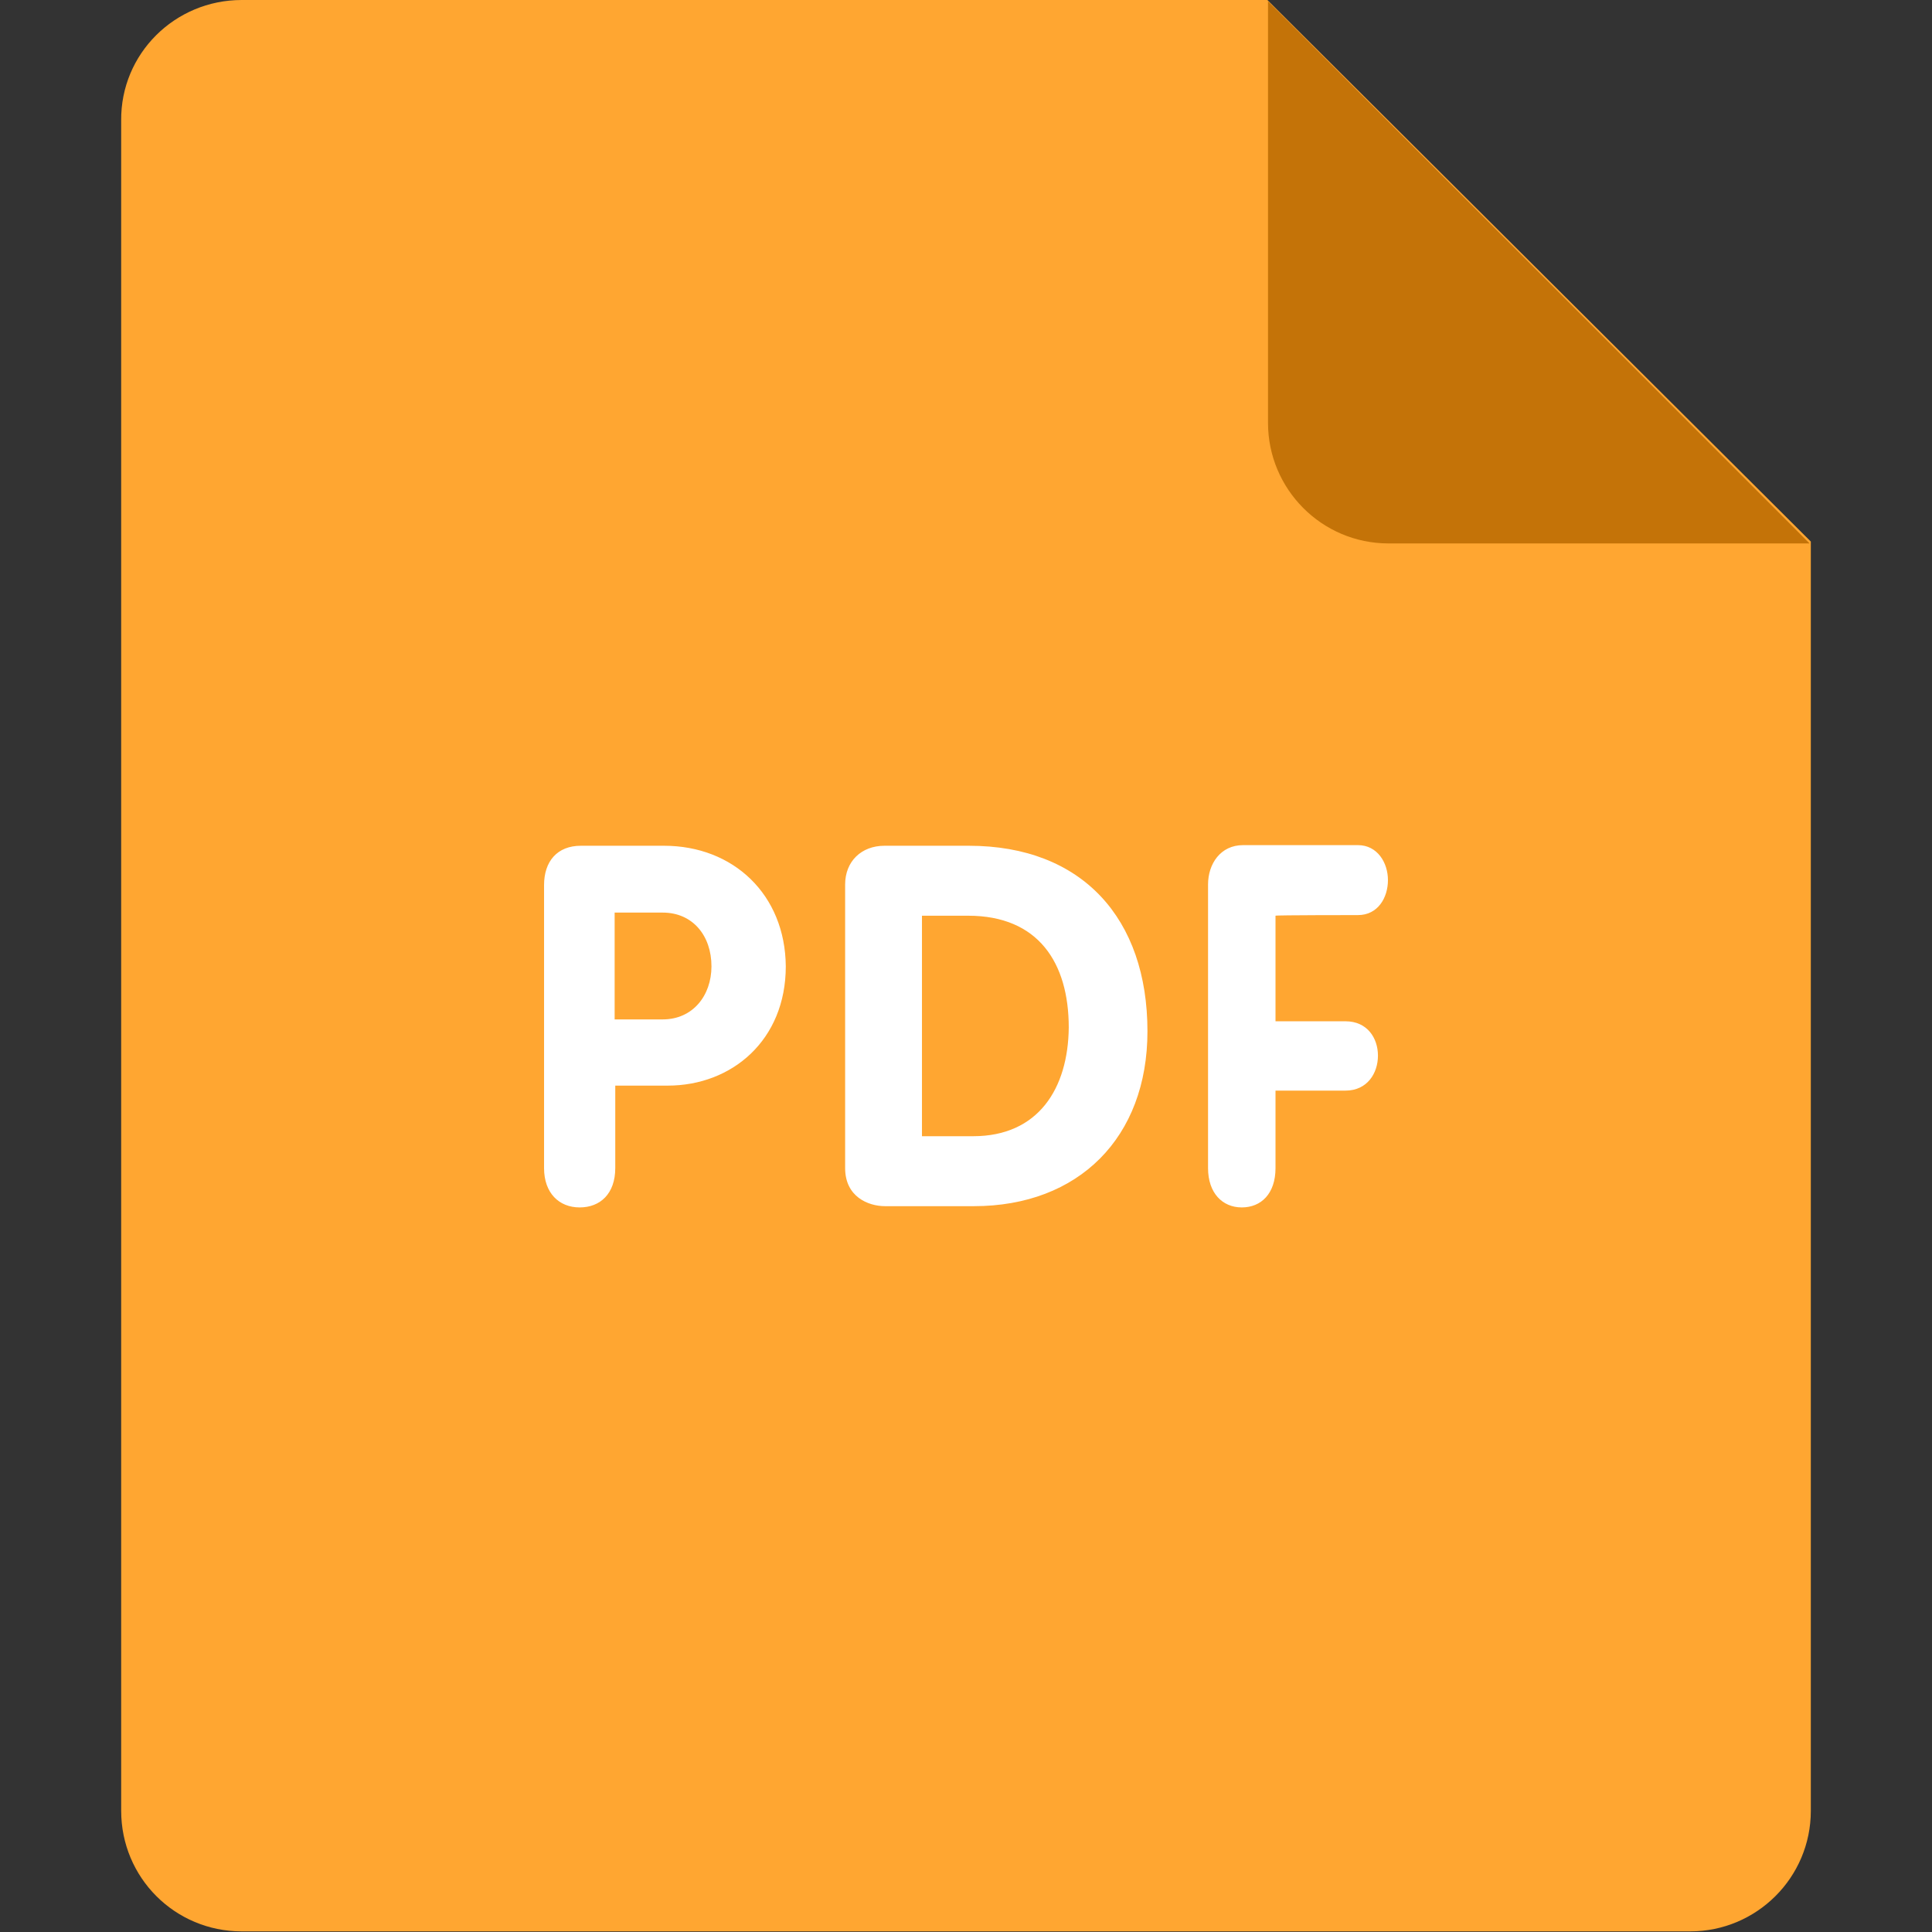
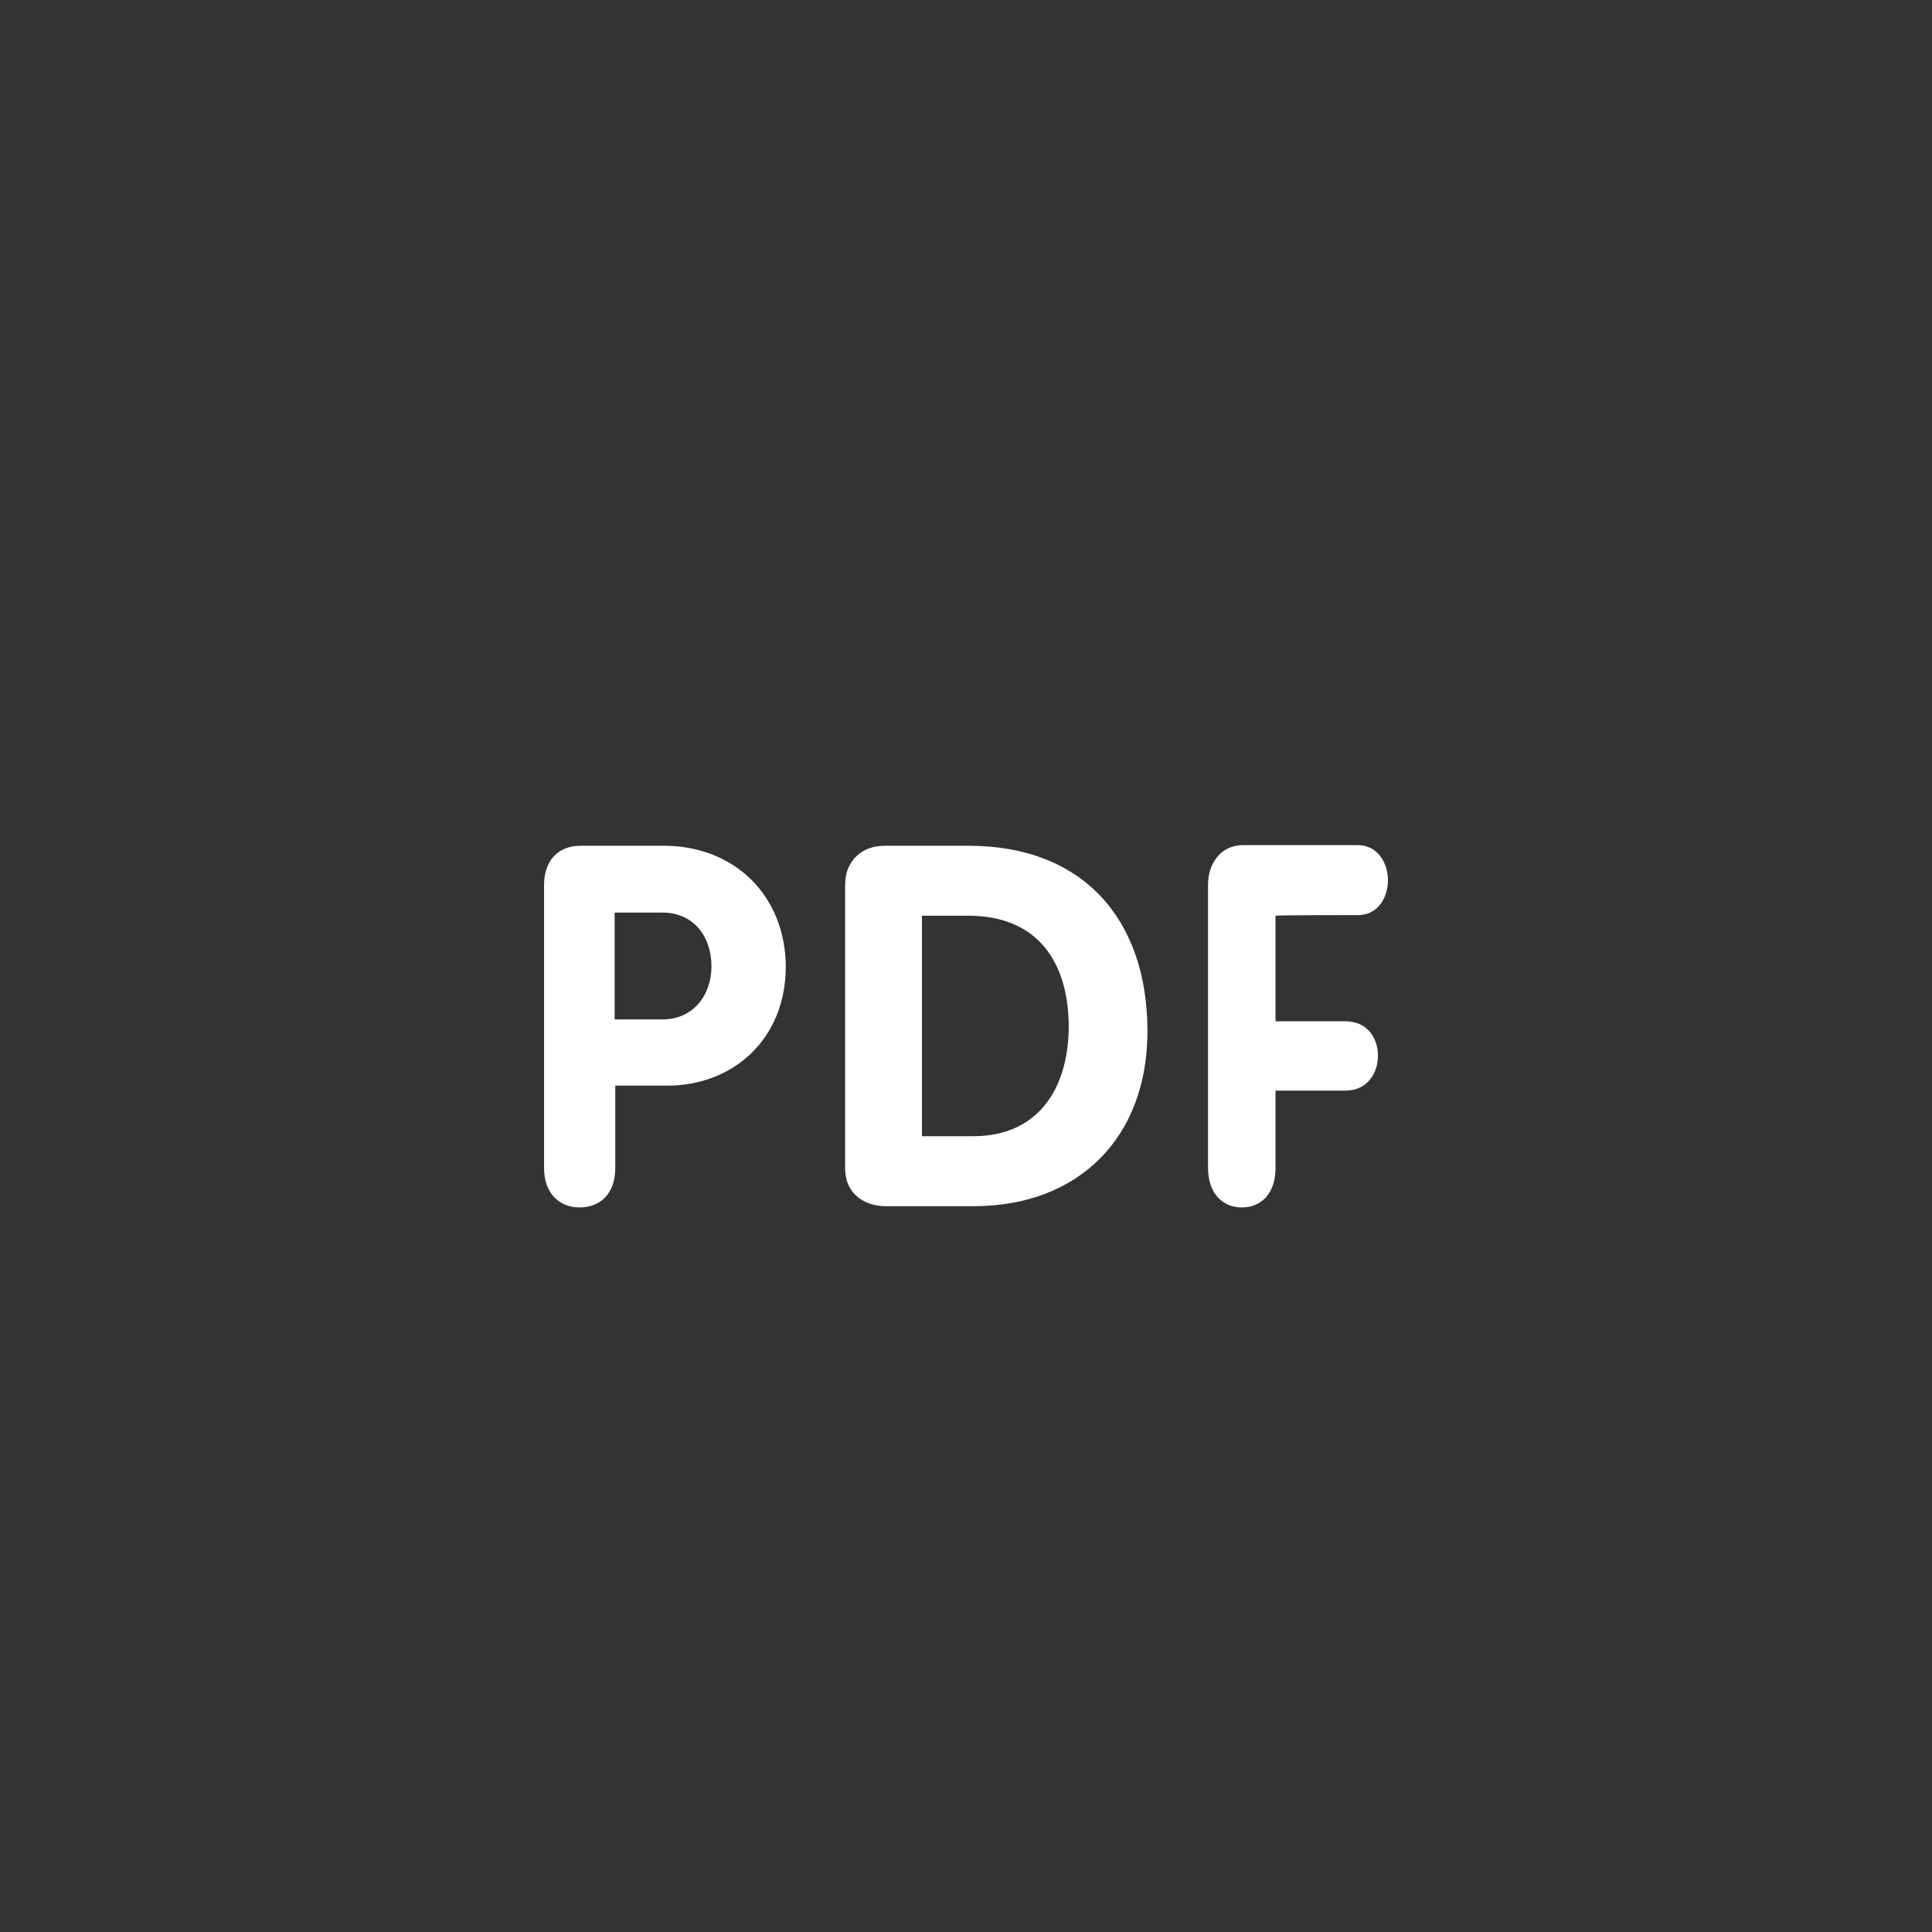
<svg xmlns="http://www.w3.org/2000/svg" version="1.1" id="Layer_1" x="0px" y="0px" viewBox="0 0 309.3 309.3" style="enable-background:new 0 0 309.3 309.3;" xml:space="preserve">
  <rect x="0" y="0" width="309.3" height="309.3" fill="#333333" stroke="none" />
  <style type="text/css">
	.st0{fill:#FFA631;}
	.st1{fill:#C47308;}
	.st2{fill:#FFFFFF;}
</style>
  <g>
-     <path class="st0" d="M38.7,0h164.2l87,86.7v203.2c0,10.7-8.7,19.3-19.3,19.3H38.7c-10.7,0-19.3-8.6-19.3-19.3V19.3   C19.3,8.6,28,0,38.7,0z" />
-     <path class="st1" d="M289.7,87h-67.4c-10.7,0-19.3-8.7-19.3-19.3V0.2L289.7,87z" />
    <path class="st2" d="M217.4,146.5c3.2,0,4.8-2.8,4.8-5.6c0-2.8-1.7-5.6-4.8-5.6H199c-3.6,0-5.6,3-5.6,6.3V187c0,4,2.3,6.3,5.4,6.3   c3.1,0,5.4-2.2,5.4-6.3v-12.4h11.2c3.5,0,5.2-2.8,5.2-5.6c0-2.8-1.7-5.5-5.2-5.5h-11.2v-16.9C204.2,146.5,217.4,146.5,217.4,146.5z    M155.1,135.4h-13.5c-3.7,0-6.3,2.5-6.3,6.2v45.4c0,4.6,3.7,6.1,6.4,6.1h14.2c16.8,0,27.8-11,27.8-28   C183.7,147.1,173.3,135.4,155.1,135.4z M155.8,181.9h-8.2v-35.3h7.4c11.2,0,16.1,7.5,16.1,17.9C171,174.3,166.2,181.9,155.8,181.9z    M106.3,135.4H93c-3.8,0-5.9,2.5-5.9,6.3V187c0,4,2.4,6.3,5.7,6.3s5.7-2.2,5.7-6.3v-13.2h8.4c10.3,0,18.9-7.3,18.9-19.1   C125.7,143.2,117.4,135.4,106.3,135.4z M106.1,163.2h-7.7v-17.1h7.7c4.8,0,7.8,3.7,7.8,8.6C113.9,159.4,110.9,163.2,106.1,163.2z" />
  </g>
</svg>